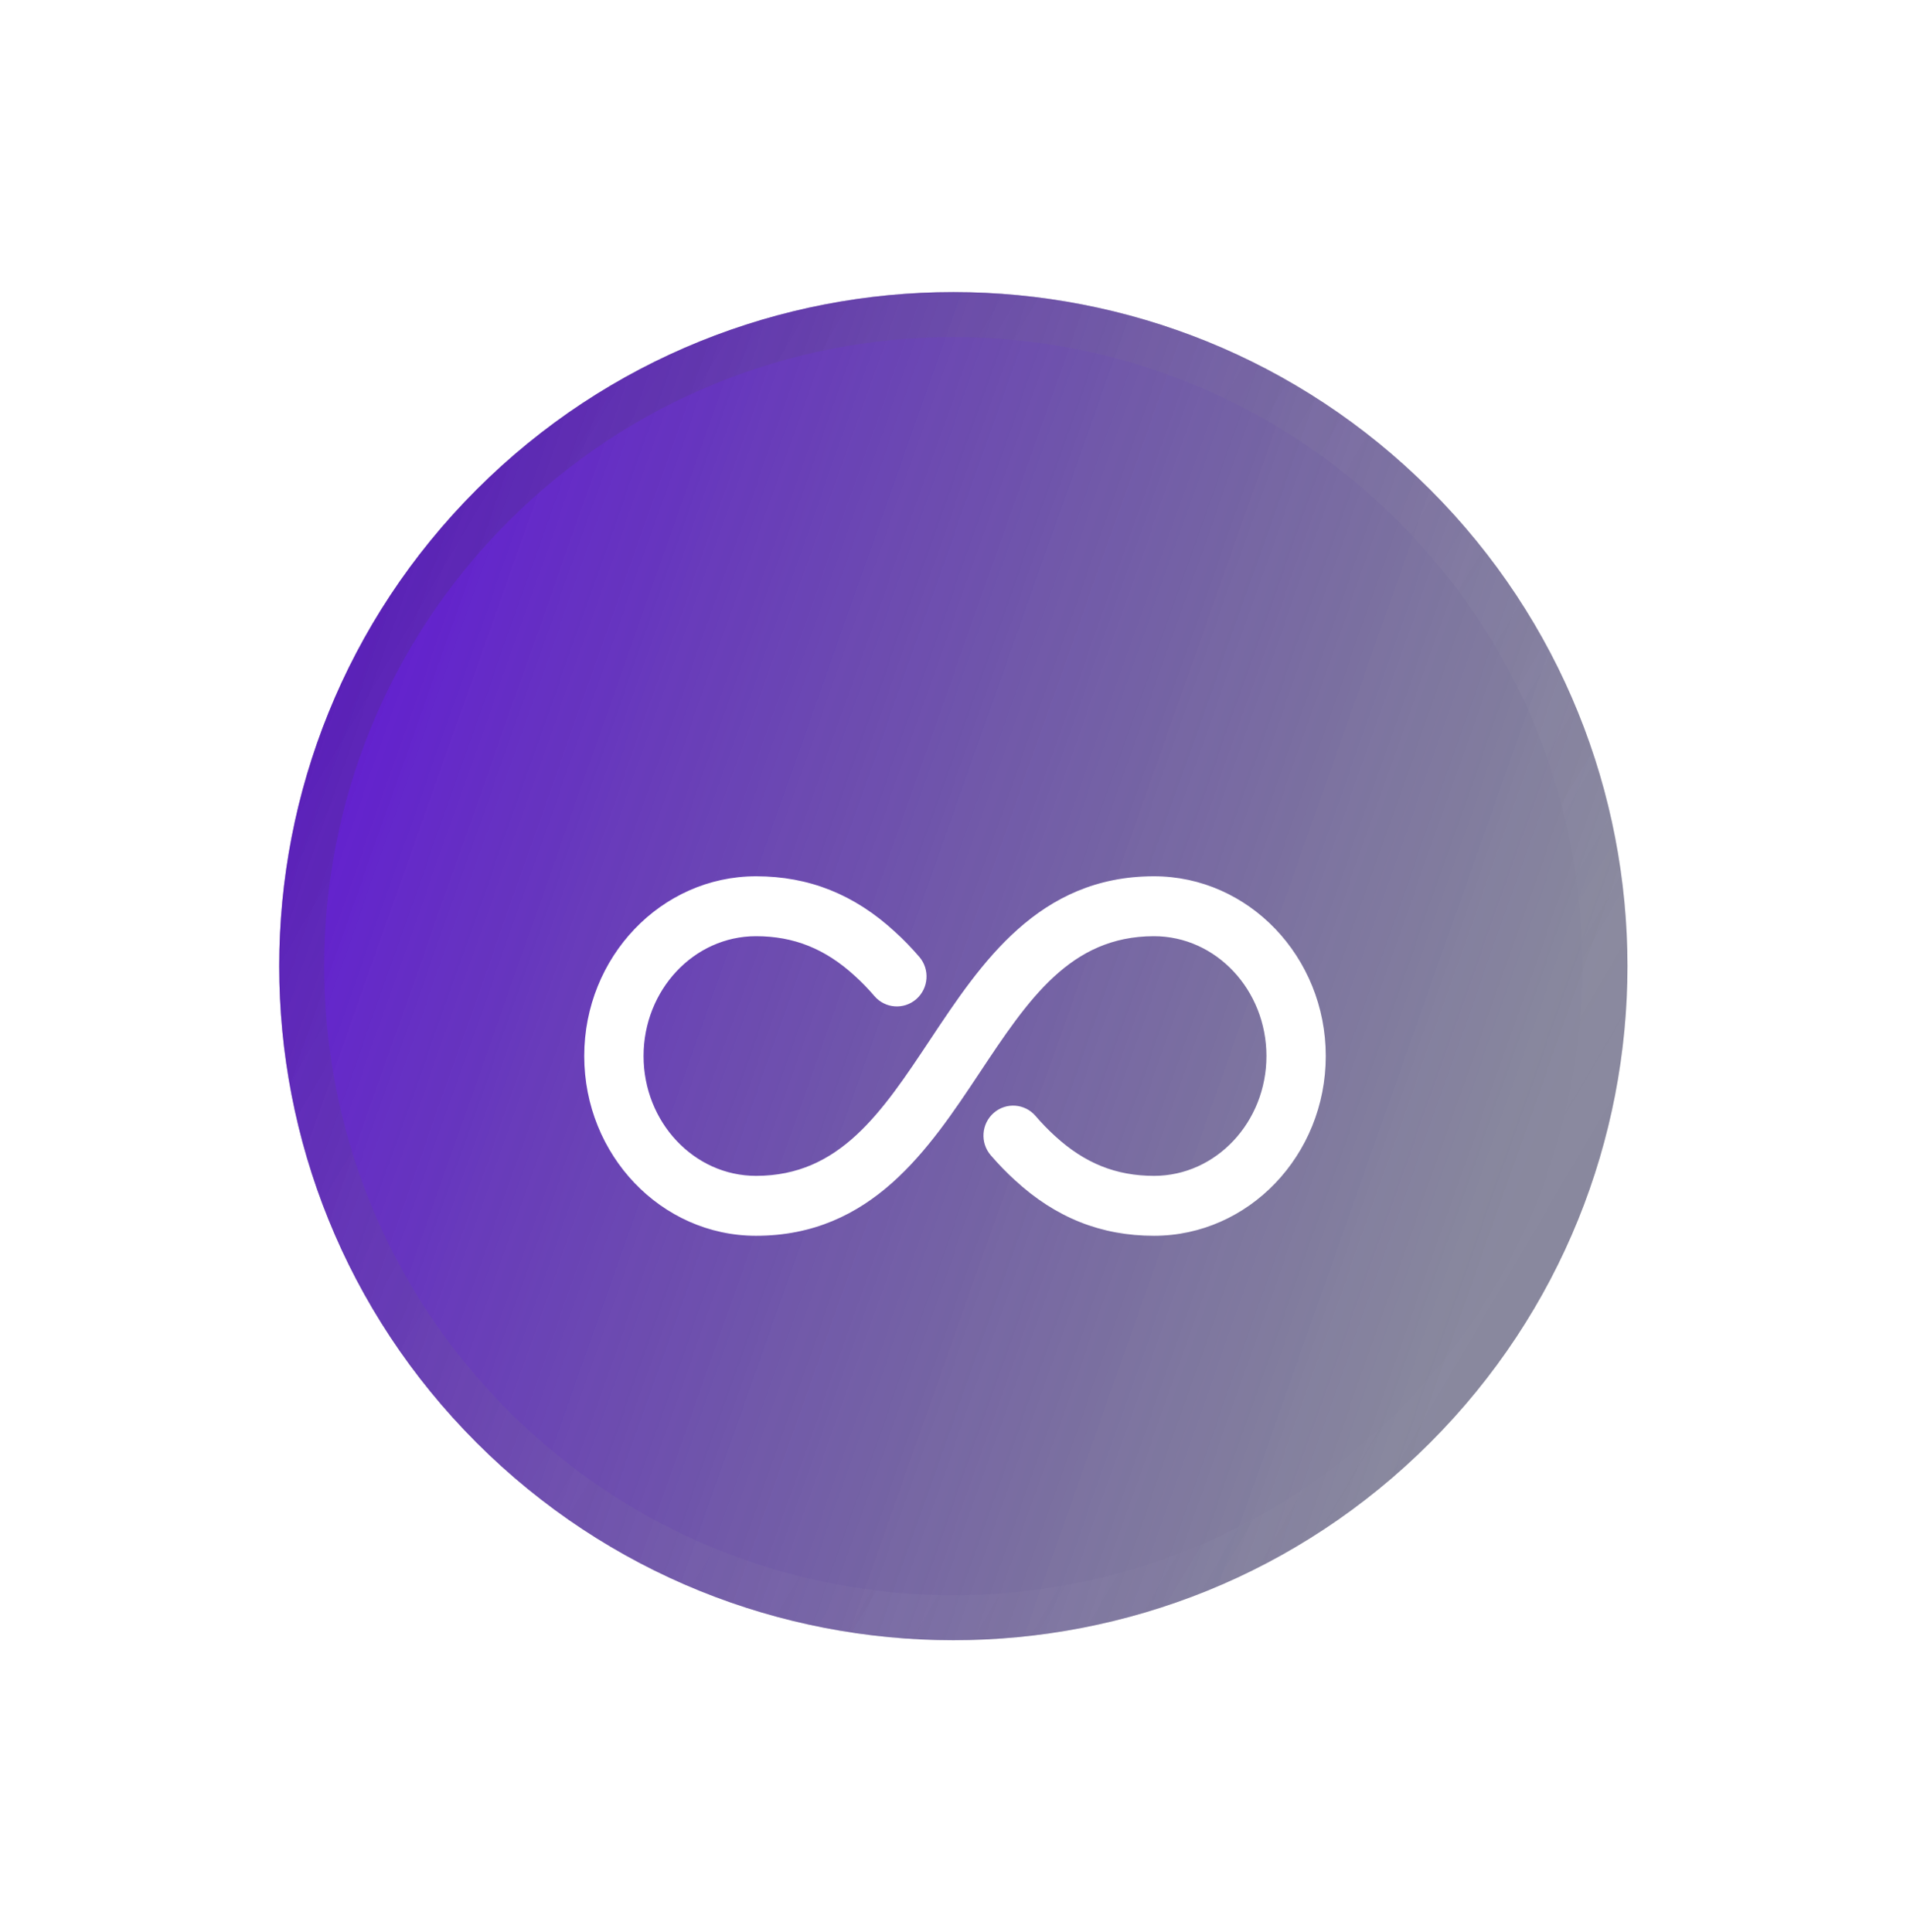
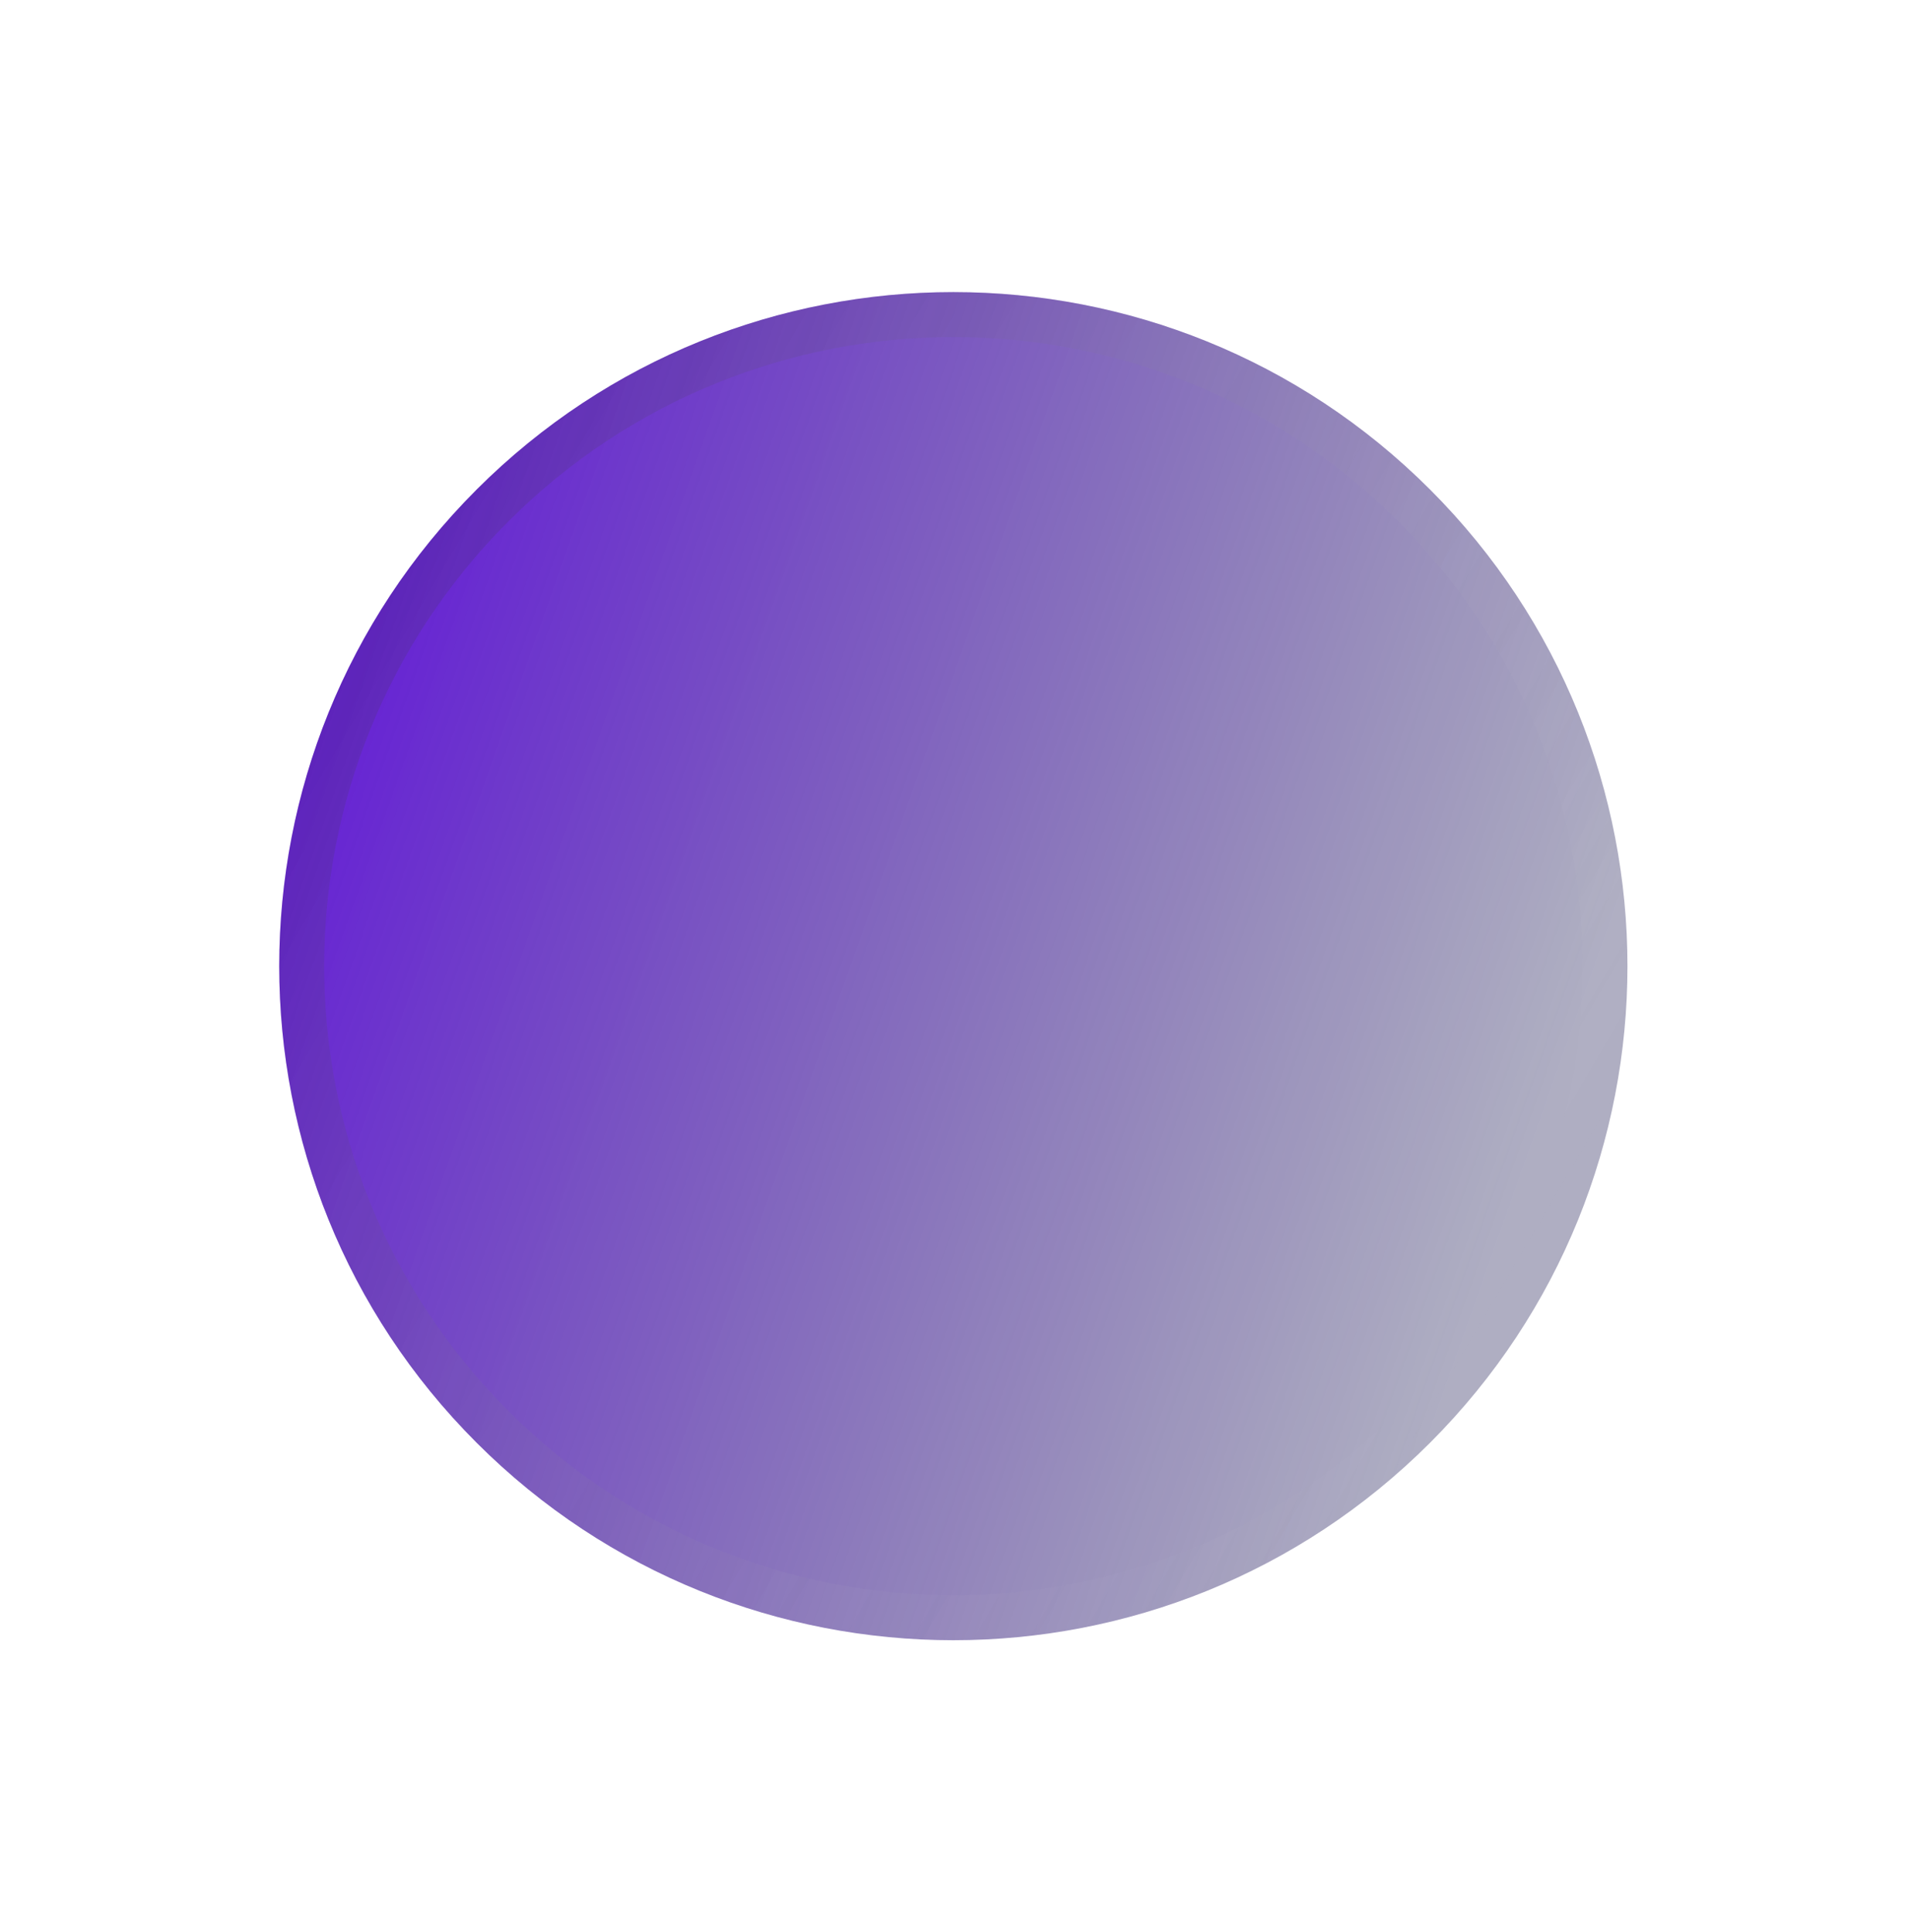
<svg xmlns="http://www.w3.org/2000/svg" width="85" height="86" viewBox="0 0 85 86" fill="none">
  <g filter="url(#filter0_b_59_2)">
-     <path d="M21.213 64.213C9.497 52.498 9.497 33.502 21.213 21.787V21.787C32.929 10.071 51.924 10.071 63.64 21.787V21.787C75.355 33.502 75.355 52.498 63.64 64.213V64.213C51.924 75.929 32.929 75.929 21.213 64.213V64.213Z" fill="#313036" fill-opacity="0.3" />
    <path d="M21.213 64.213C9.497 52.498 9.497 33.502 21.213 21.787V21.787C32.929 10.071 51.924 10.071 63.64 21.787V21.787C75.355 33.502 75.355 52.498 63.64 64.213V64.213C51.924 75.929 32.929 75.929 21.213 64.213V64.213Z" fill="url(#paint0_linear_59_2)" />
    <path d="M62.932 63.506C51.607 74.831 33.245 74.831 21.92 63.506C10.595 52.181 10.595 33.819 21.92 22.494C33.245 11.169 51.607 11.169 62.932 22.494C74.258 33.819 74.258 52.181 62.932 63.506Z" stroke="url(#paint1_linear_59_2)" stroke-width="2" />
  </g>
  <g filter="url(#filter1_d_59_2)">
-     <path d="M33.645 51C38.778 51 41.337 47.144 43.596 43.743C45.762 40.481 47.632 37.667 51.355 37.667C54.115 37.667 56.36 40.059 56.36 43C56.36 45.941 54.116 48.333 51.357 48.333C49.668 48.333 48.267 47.771 46.946 46.556C46.645 46.283 46.354 45.981 46.086 45.668C45.609 45.111 44.776 45.051 44.224 45.531C43.672 46.013 43.611 46.856 44.088 47.413C44.432 47.813 44.801 48.195 45.176 48.533C46.981 50.195 49.002 51 51.355 51C55.569 51 59 47.412 59 43C59 38.588 55.569 35 51.355 35C46.222 35 43.663 38.856 41.404 42.257C39.238 45.519 37.368 48.333 33.645 48.333C30.885 48.333 28.64 45.941 28.64 43C28.64 40.059 30.884 37.667 33.643 37.667C35.332 37.667 36.733 38.229 38.054 39.444C38.355 39.717 38.646 40.019 38.914 40.332C39.393 40.889 40.224 40.948 40.776 40.469C41.328 39.987 41.389 39.144 40.912 38.587C40.568 38.187 40.199 37.805 39.824 37.467C38.019 35.805 35.998 35 33.645 35C29.431 35 26 38.588 26 43C26 47.412 29.431 51 33.645 51Z" fill="white" />
-   </g>
+     </g>
  <defs>
    <filter id="filter0_b_59_2" x="2.426" y="3" width="80" height="80" filterUnits="userSpaceOnUse" color-interpolation-filters="sRGB">
      <feFlood flood-opacity="0" result="BackgroundImageFix" />
      <feGaussianBlur in="BackgroundImageFix" stdDeviation="5" />
      <feComposite in2="SourceAlpha" operator="in" result="effect1_backgroundBlur_59_2" />
      <feBlend mode="normal" in="SourceGraphic" in2="effect1_backgroundBlur_59_2" result="shape" />
    </filter>
    <filter id="filter1_d_59_2" x="22" y="35" width="41" height="24" filterUnits="userSpaceOnUse" color-interpolation-filters="sRGB">
      <feFlood flood-opacity="0" result="BackgroundImageFix" />
      <feColorMatrix in="SourceAlpha" type="matrix" values="0 0 0 0 0 0 0 0 0 0 0 0 0 0 0 0 0 0 127 0" result="hardAlpha" />
      <feOffset dy="4" />
      <feGaussianBlur stdDeviation="2" />
      <feComposite in2="hardAlpha" operator="out" />
      <feColorMatrix type="matrix" values="0 0 0 0 0 0 0 0 0 0 0 0 0 0 0 0 0 0 0.25 0" />
      <feBlend mode="normal" in2="BackgroundImageFix" result="effect1_dropShadow_59_2" />
      <feBlend mode="normal" in="SourceGraphic" in2="effect1_dropShadow_59_2" result="shape" />
    </filter>
    <linearGradient id="paint0_linear_59_2" x1="4.443" y1="43.266" x2="63.64" y2="64.213" gradientUnits="userSpaceOnUse">
      <stop stop-color="#6111DE" />
      <stop offset="1" stop-color="#363567" stop-opacity="0.4" />
    </linearGradient>
    <linearGradient id="paint1_linear_59_2" x1="-11.994" y1="48.881" x2="50.923" y2="85.797" gradientUnits="userSpaceOnUse">
      <stop stop-opacity="0.2" />
      <stop offset="1" stop-color="white" stop-opacity="0" />
    </linearGradient>
  </defs>
</svg>